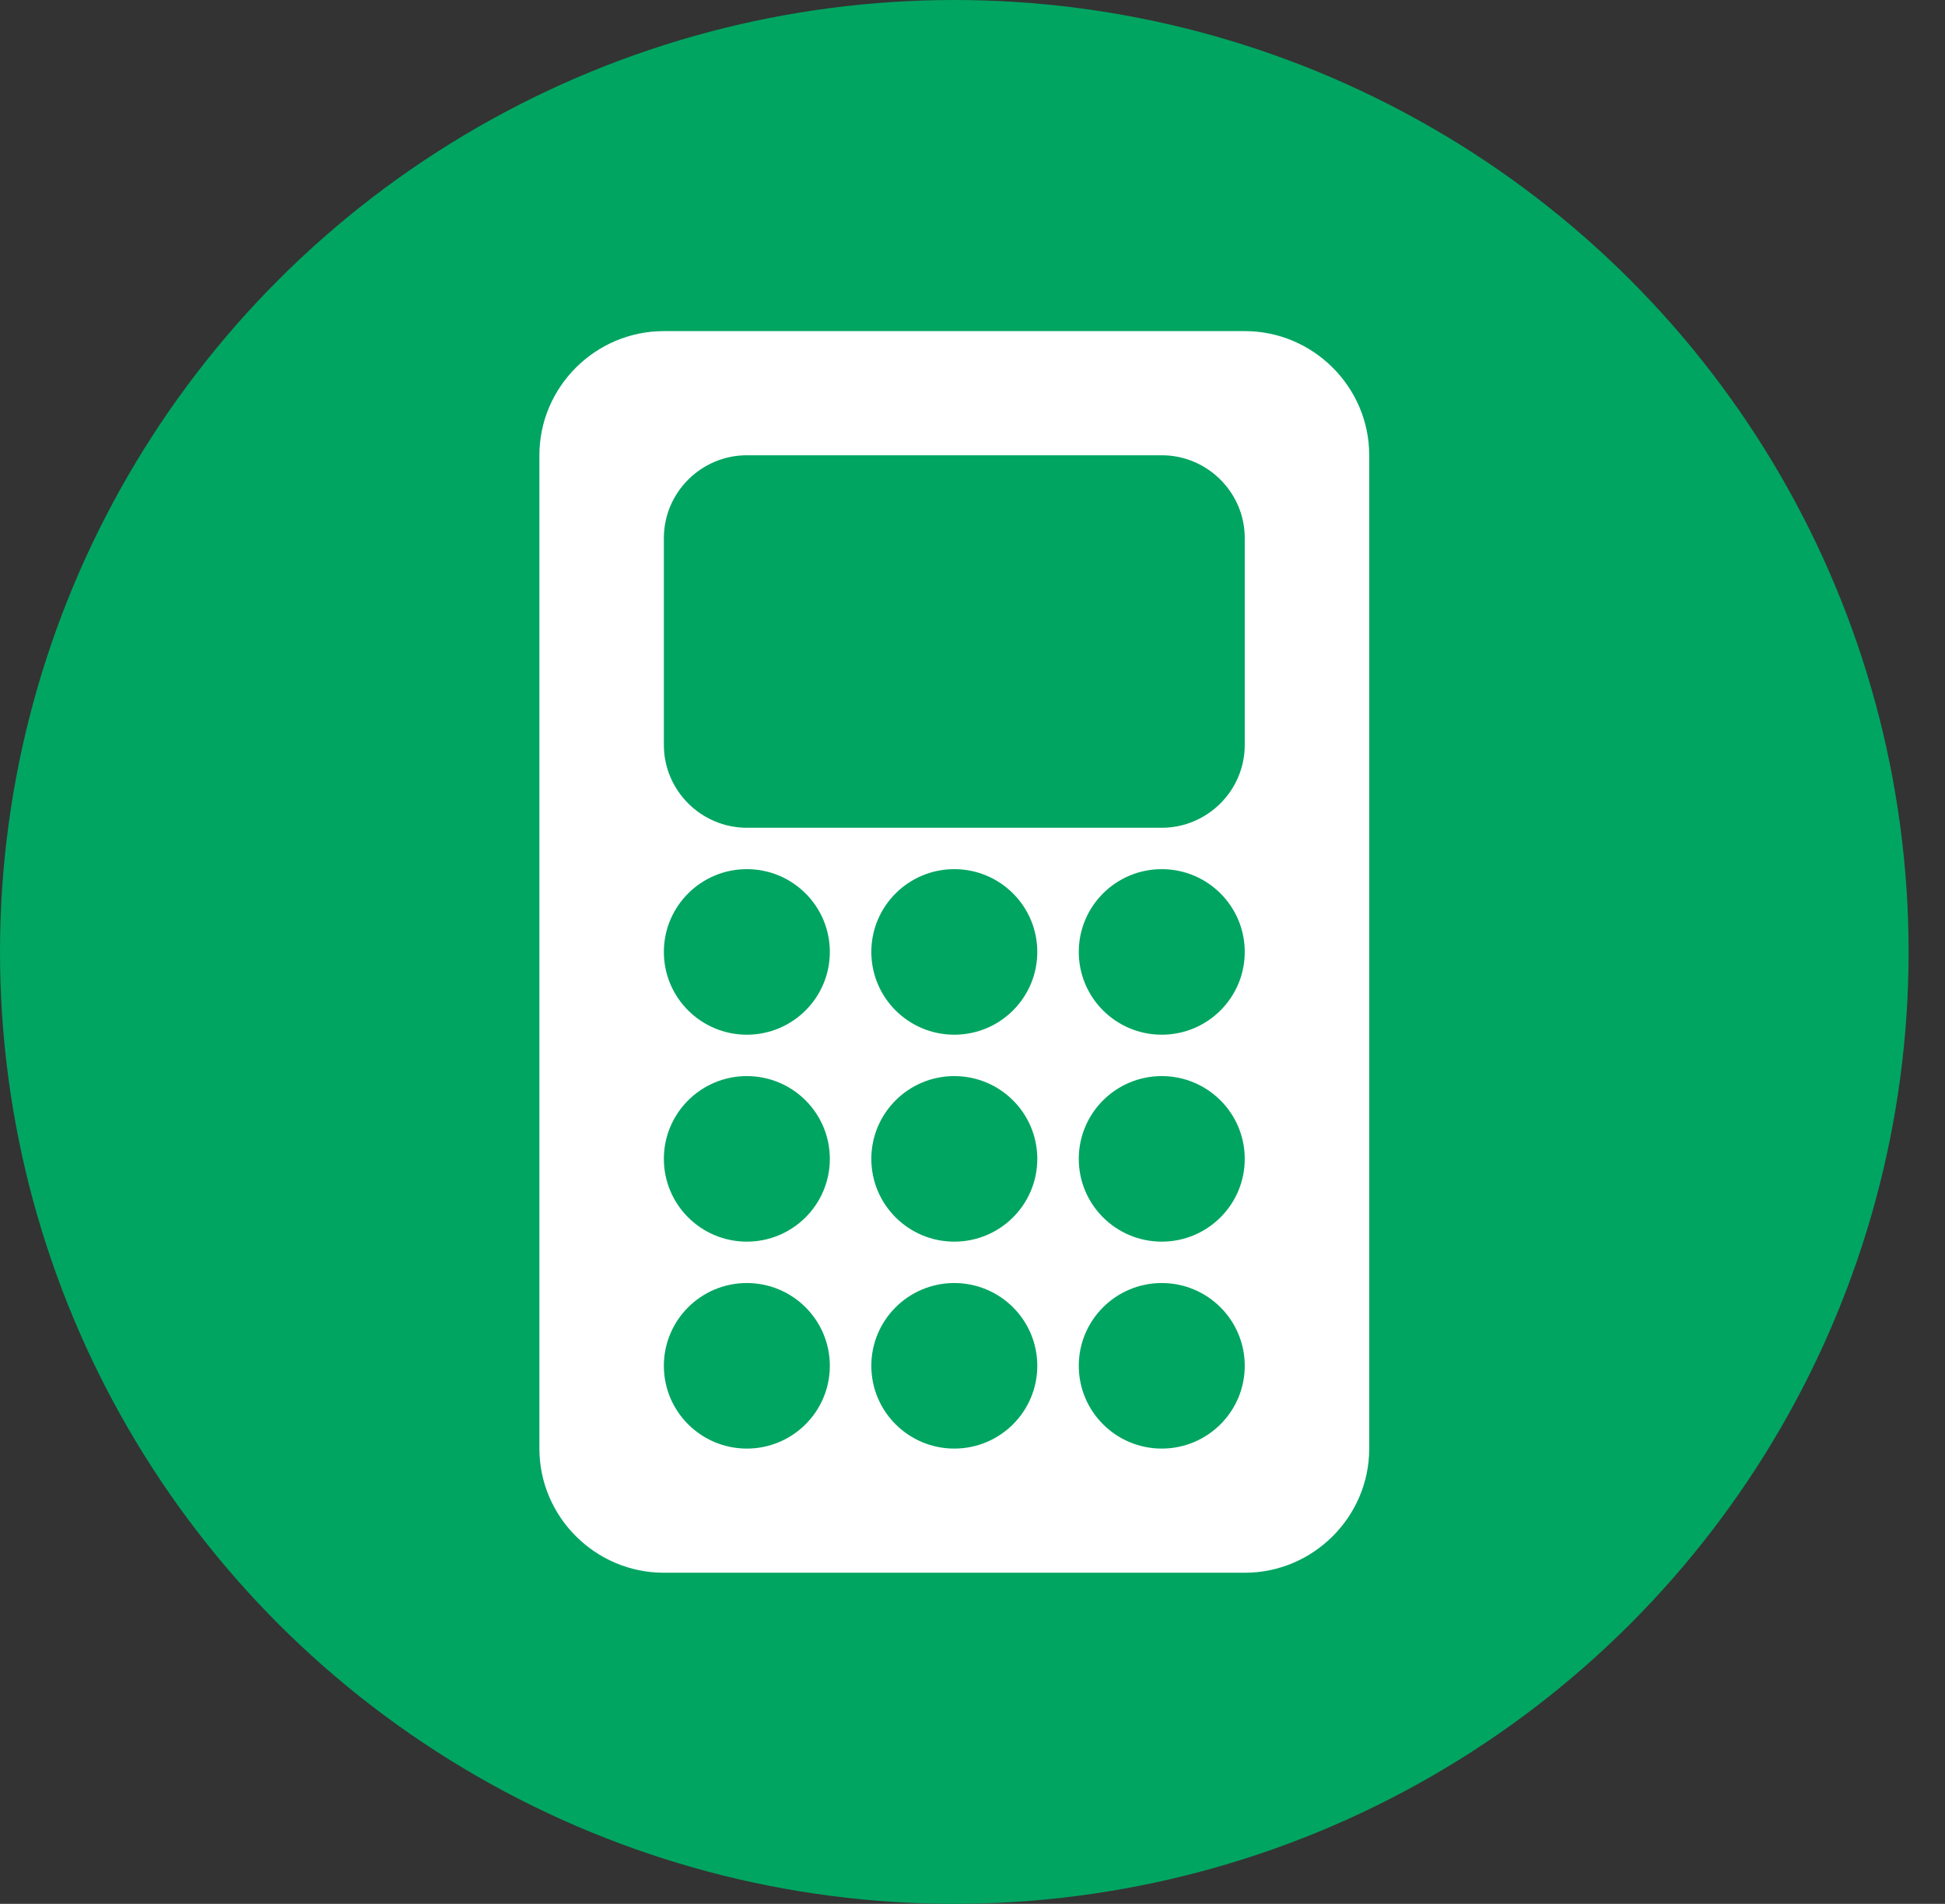
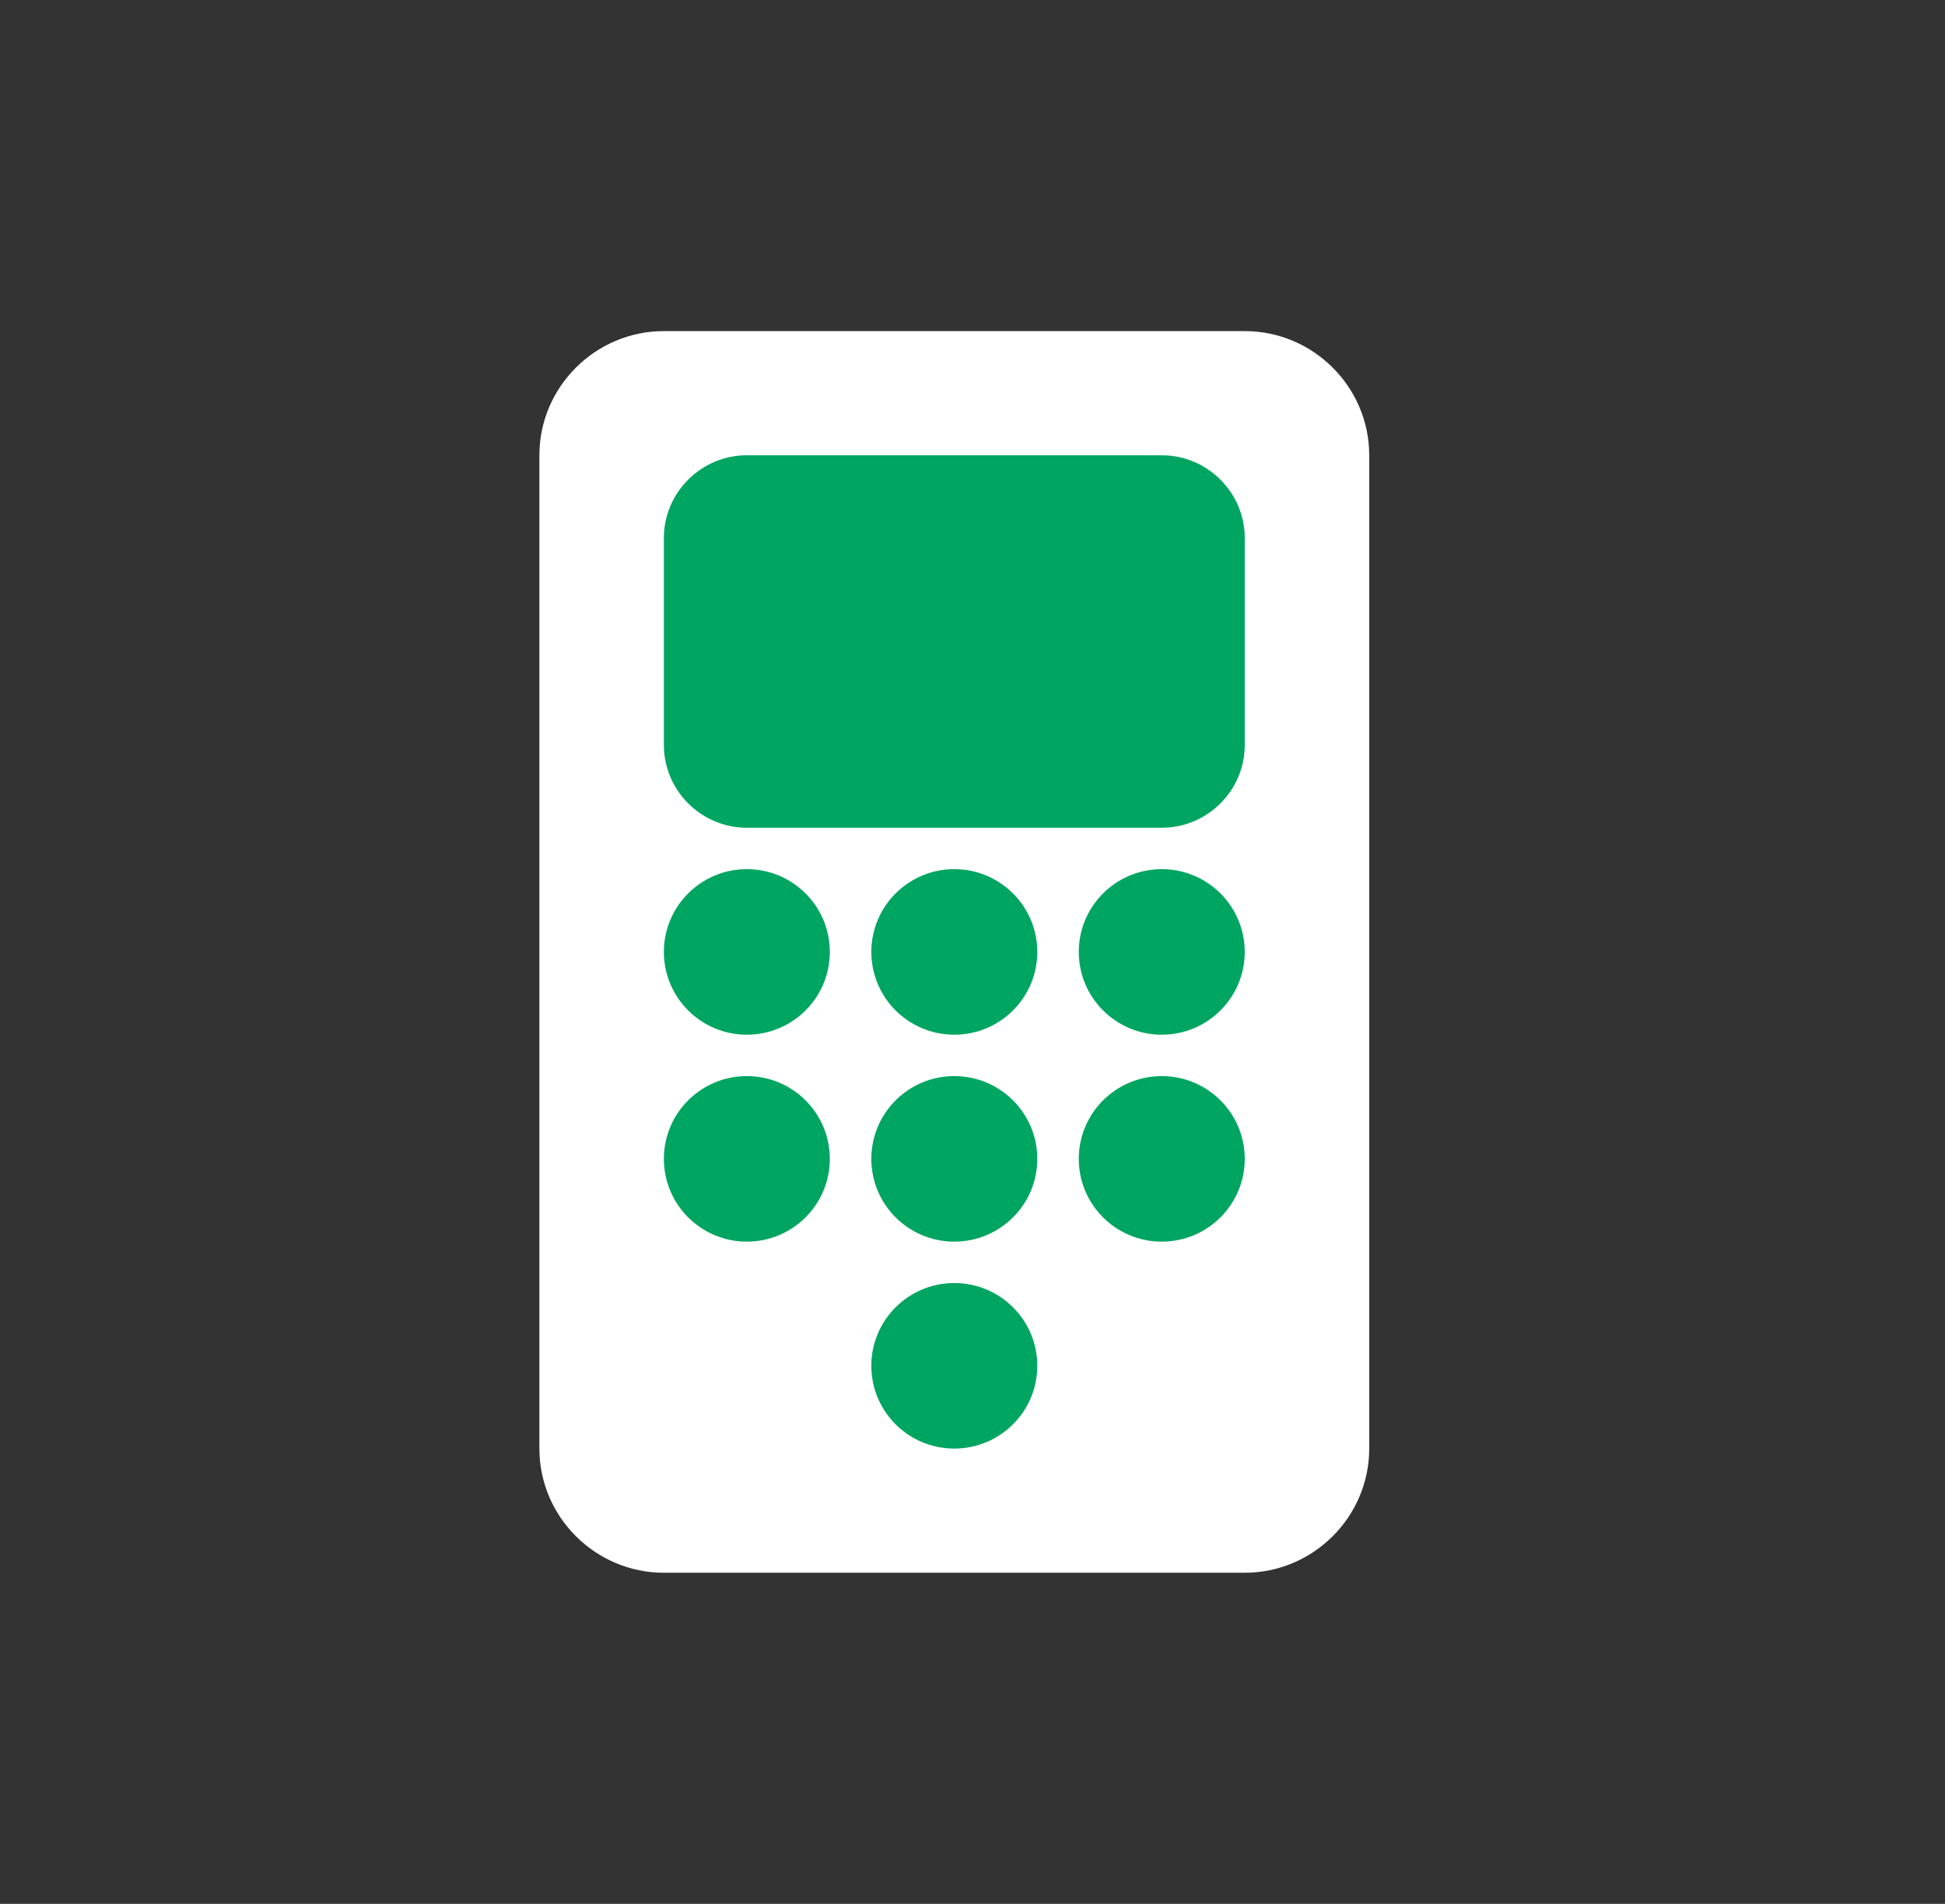
<svg xmlns="http://www.w3.org/2000/svg" width="100%" height="100%" viewBox="0 0 47 46" version="1.1" xml:space="preserve" style="fill-rule:evenodd;clip-rule:evenodd;stroke-linejoin:round;stroke-miterlimit:2;">
  <rect x="0" y="0" width="47" height="46" fill="#333333" stroke="none" />
  <g id="Artboard1" transform="matrix(0.125,0,0,1,0,0)">
    <rect x="0" y="0" width="369.008" height="46" style="fill:none;" />
    <g transform="matrix(8.021,0,0,1,0,0)">
      <g>
-         <circle cx="23" cy="23" r="23" style="fill:rgb(0,165,97);" />
-       </g>
+         </g>
      <g>
        <path d="M33,35C33,36.65 31.65,38 30,38L16,38C14.35,38 13,36.65 13,35L13,11C13,9.35 14.35,8 16,8L30,8C31.65,8 33,9.35 33,11L33,35Z" style="fill:white;fill-rule:nonzero;" />
        <path d="M30,18C30,19.1 29.1,20 28,20L18,20C16.9,20 16,19.1 16,18L16,13C16,11.9 16.9,11 18,11L28,11C29.1,11 30,11.9 30,13L30,18Z" style="fill:rgb(0,165,97);fill-rule:nonzero;" />
        <circle cx="18" cy="23" r="2" style="fill:rgb(0,165,97);" />
        <circle cx="23" cy="23" r="2" style="fill:rgb(0,165,97);" />
        <circle cx="28" cy="23" r="2" style="fill:rgb(0,165,97);" />
        <circle cx="18" cy="28" r="2" style="fill:rgb(0,165,97);" />
        <circle cx="23" cy="28" r="2" style="fill:rgb(0,165,97);" />
        <circle cx="28" cy="28" r="2" style="fill:rgb(0,165,97);" />
-         <circle cx="18" cy="33" r="2" style="fill:rgb(0,165,97);" />
        <circle cx="23" cy="33" r="2" style="fill:rgb(0,165,97);" />
-         <circle cx="28" cy="33" r="2" style="fill:rgb(0,165,97);" />
      </g>
    </g>
  </g>
</svg>